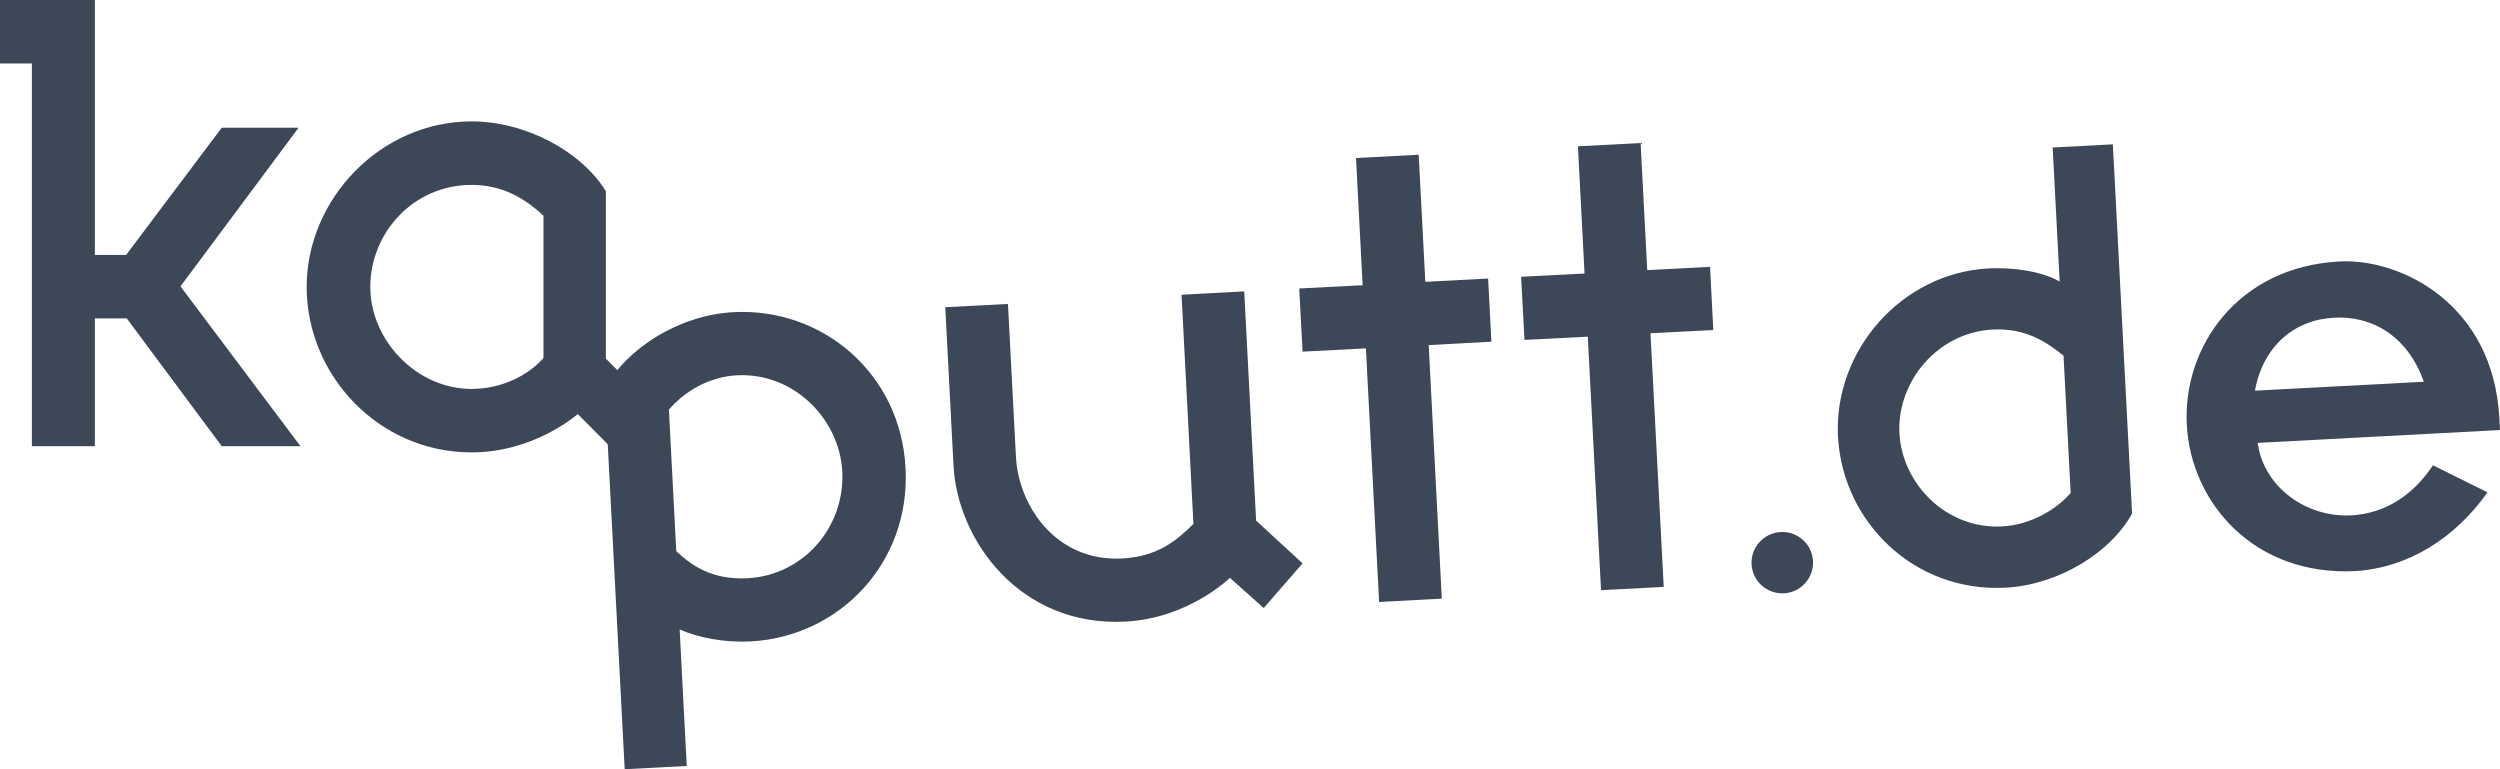
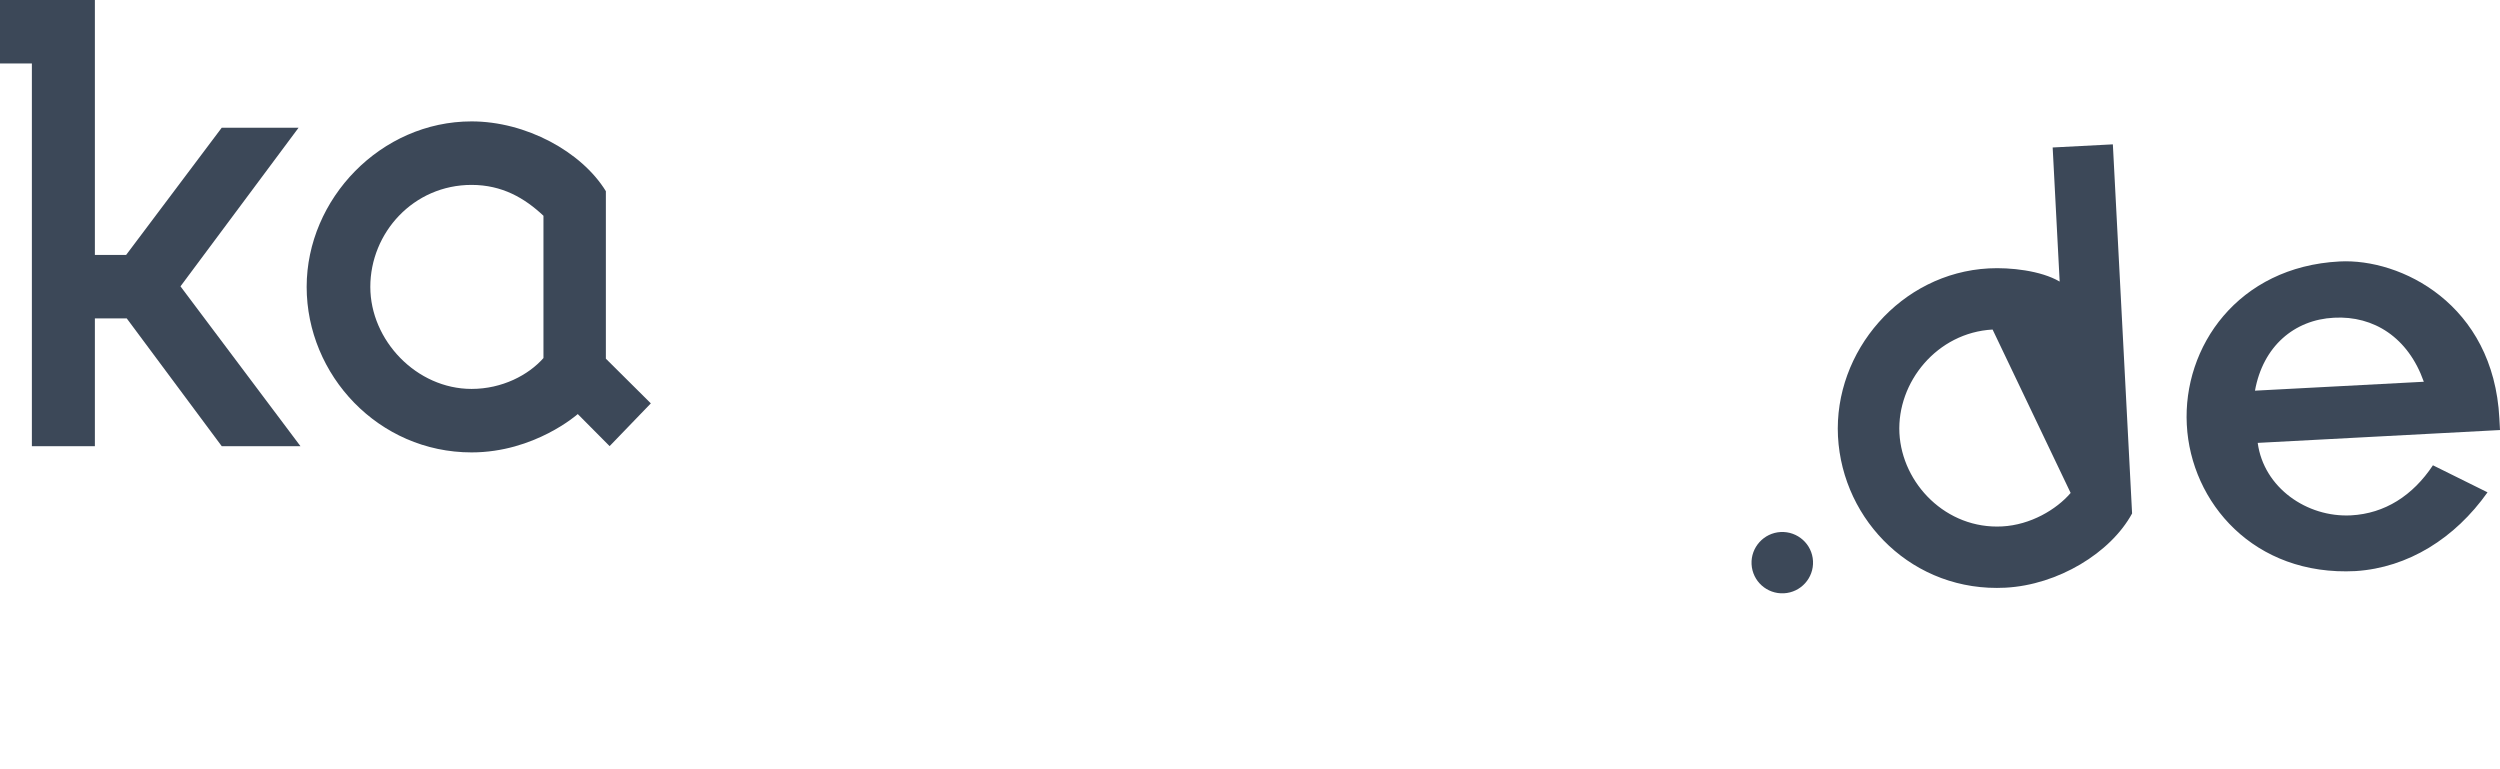
<svg xmlns="http://www.w3.org/2000/svg" width="104" height="32" viewBox="0 0 104 32" fill="none">
-   <path d="M93.807 16.252C94.139 14.41 95.438 13.3 97.096 13.217C98.748 13.128 100.181 14.038 100.831 15.881L93.807 16.252ZM101.21 19.356C100.374 20.617 99.205 21.366 97.802 21.439C95.968 21.533 94.171 20.288 93.921 18.424L104 17.89L103.974 17.409C103.73 12.636 99.86 10.741 97.325 10.877C93.09 11.097 90.799 14.436 90.971 17.67C91.137 20.9 93.761 23.977 97.994 23.757C100.176 23.616 102.125 22.397 103.481 20.481L101.21 19.356ZM82.892 13.709C84.274 13.64 85.131 14.227 85.843 14.797L86.139 20.507C85.547 21.198 84.471 21.837 83.292 21.899C80.96 22.025 79.126 20.12 79.016 18.021C78.908 15.896 80.585 13.834 82.892 13.709ZM85.391 6.135L85.682 11.714C84.903 11.254 83.615 11.118 82.736 11.165C79.074 11.358 76.278 14.619 76.46 18.157C76.647 21.695 79.614 24.647 83.427 24.448C85.609 24.333 87.801 23.004 88.695 21.36L87.895 6.005L85.391 6.135Z" fill="#3C4858" />
+   <path d="M93.807 16.252C94.139 14.41 95.438 13.3 97.096 13.217C98.748 13.128 100.181 14.038 100.831 15.881L93.807 16.252ZM101.21 19.356C100.374 20.617 99.205 21.366 97.802 21.439C95.968 21.533 94.171 20.288 93.921 18.424L104 17.89L103.974 17.409C103.73 12.636 99.86 10.741 97.325 10.877C93.09 11.097 90.799 14.436 90.971 17.67C91.137 20.9 93.761 23.977 97.994 23.757C100.176 23.616 102.125 22.397 103.481 20.481L101.21 19.356ZM82.892 13.709L86.139 20.507C85.547 21.198 84.471 21.837 83.292 21.899C80.96 22.025 79.126 20.12 79.016 18.021C78.908 15.896 80.585 13.834 82.892 13.709ZM85.391 6.135L85.682 11.714C84.903 11.254 83.615 11.118 82.736 11.165C79.074 11.358 76.278 14.619 76.46 18.157C76.647 21.695 79.614 24.647 83.427 24.448C85.609 24.333 87.801 23.004 88.695 21.36L87.895 6.005L85.391 6.135Z" fill="#3C4858" />
  <path d="M74.211 24.681C74.917 24.644 75.457 24.042 75.421 23.341C75.385 22.635 74.782 22.096 74.075 22.132C73.374 22.169 72.829 22.771 72.865 23.472C72.902 24.179 73.504 24.718 74.211 24.681Z" fill="#3C4858" />
-   <path d="M68.525 11.236L68.25 5.95L65.642 6.086L65.917 11.378L63.278 11.514L63.418 14.141L66.052 14.005L66.603 24.551L69.211 24.415L68.66 13.863L71.273 13.727L71.138 11.1L68.525 11.236ZM59.293 11.723L59.018 6.437L56.41 6.573L56.685 11.865L54.047 12.001L54.187 14.628L56.821 14.492L57.371 25.043L59.979 24.902L59.434 14.356L62.042 14.214L61.906 11.587L59.293 11.723ZM42.263 18.998L41.931 12.644L39.323 12.78L39.666 19.369C39.827 22.468 42.425 26.089 46.825 25.859C49.459 25.718 51.163 24.038 51.163 24.038L52.571 25.294L54.187 23.436L52.254 21.656L51.76 12.121C51.76 12.121 49.126 12.262 49.152 12.262L49.646 21.793C48.981 22.457 48.186 23.153 46.685 23.232C43.916 23.379 42.367 21.029 42.263 18.998Z" fill="#3C4858" />
-   <path d="M31.094 24.055C29.645 24.128 28.788 23.547 28.133 22.93L27.826 17.042C28.46 16.304 29.462 15.676 30.652 15.613C33.011 15.488 34.923 17.424 35.038 19.612C35.157 21.904 33.447 23.93 31.094 24.055ZM28.569 31.864L28.273 26.185C29.068 26.536 30.169 26.74 31.229 26.683C34.902 26.489 37.879 23.433 37.671 19.476C37.468 15.514 34.19 12.792 30.517 12.986C28.268 13.101 26.086 14.472 25.161 16.163L25.987 32L28.569 31.864Z" fill="#3C4858" />
  <path d="M22.608 14.895C21.984 15.603 20.891 16.179 19.617 16.179C17.329 16.179 15.405 14.162 15.405 11.935C15.405 9.682 17.199 7.692 19.617 7.692C20.891 7.692 21.828 8.242 22.608 8.976V14.895ZM19.617 18.82C22.244 18.82 24.035 17.225 24.035 17.225L25.36 18.559L27.075 16.78L25.204 14.921V7.953C24.191 6.305 21.879 5.05 19.617 5.05C15.847 5.05 12.757 8.268 12.757 11.935C12.757 15.603 15.743 18.82 19.617 18.82Z" fill="#3C4858" />
  <path d="M0 0V2.641H1.326V18.561H3.947V13.246H5.273L9.224 18.561H12.499L7.508 11.912L12.421 5.313H9.224L5.247 10.605H3.947V0H0Z" fill="#3C4858" />
</svg>